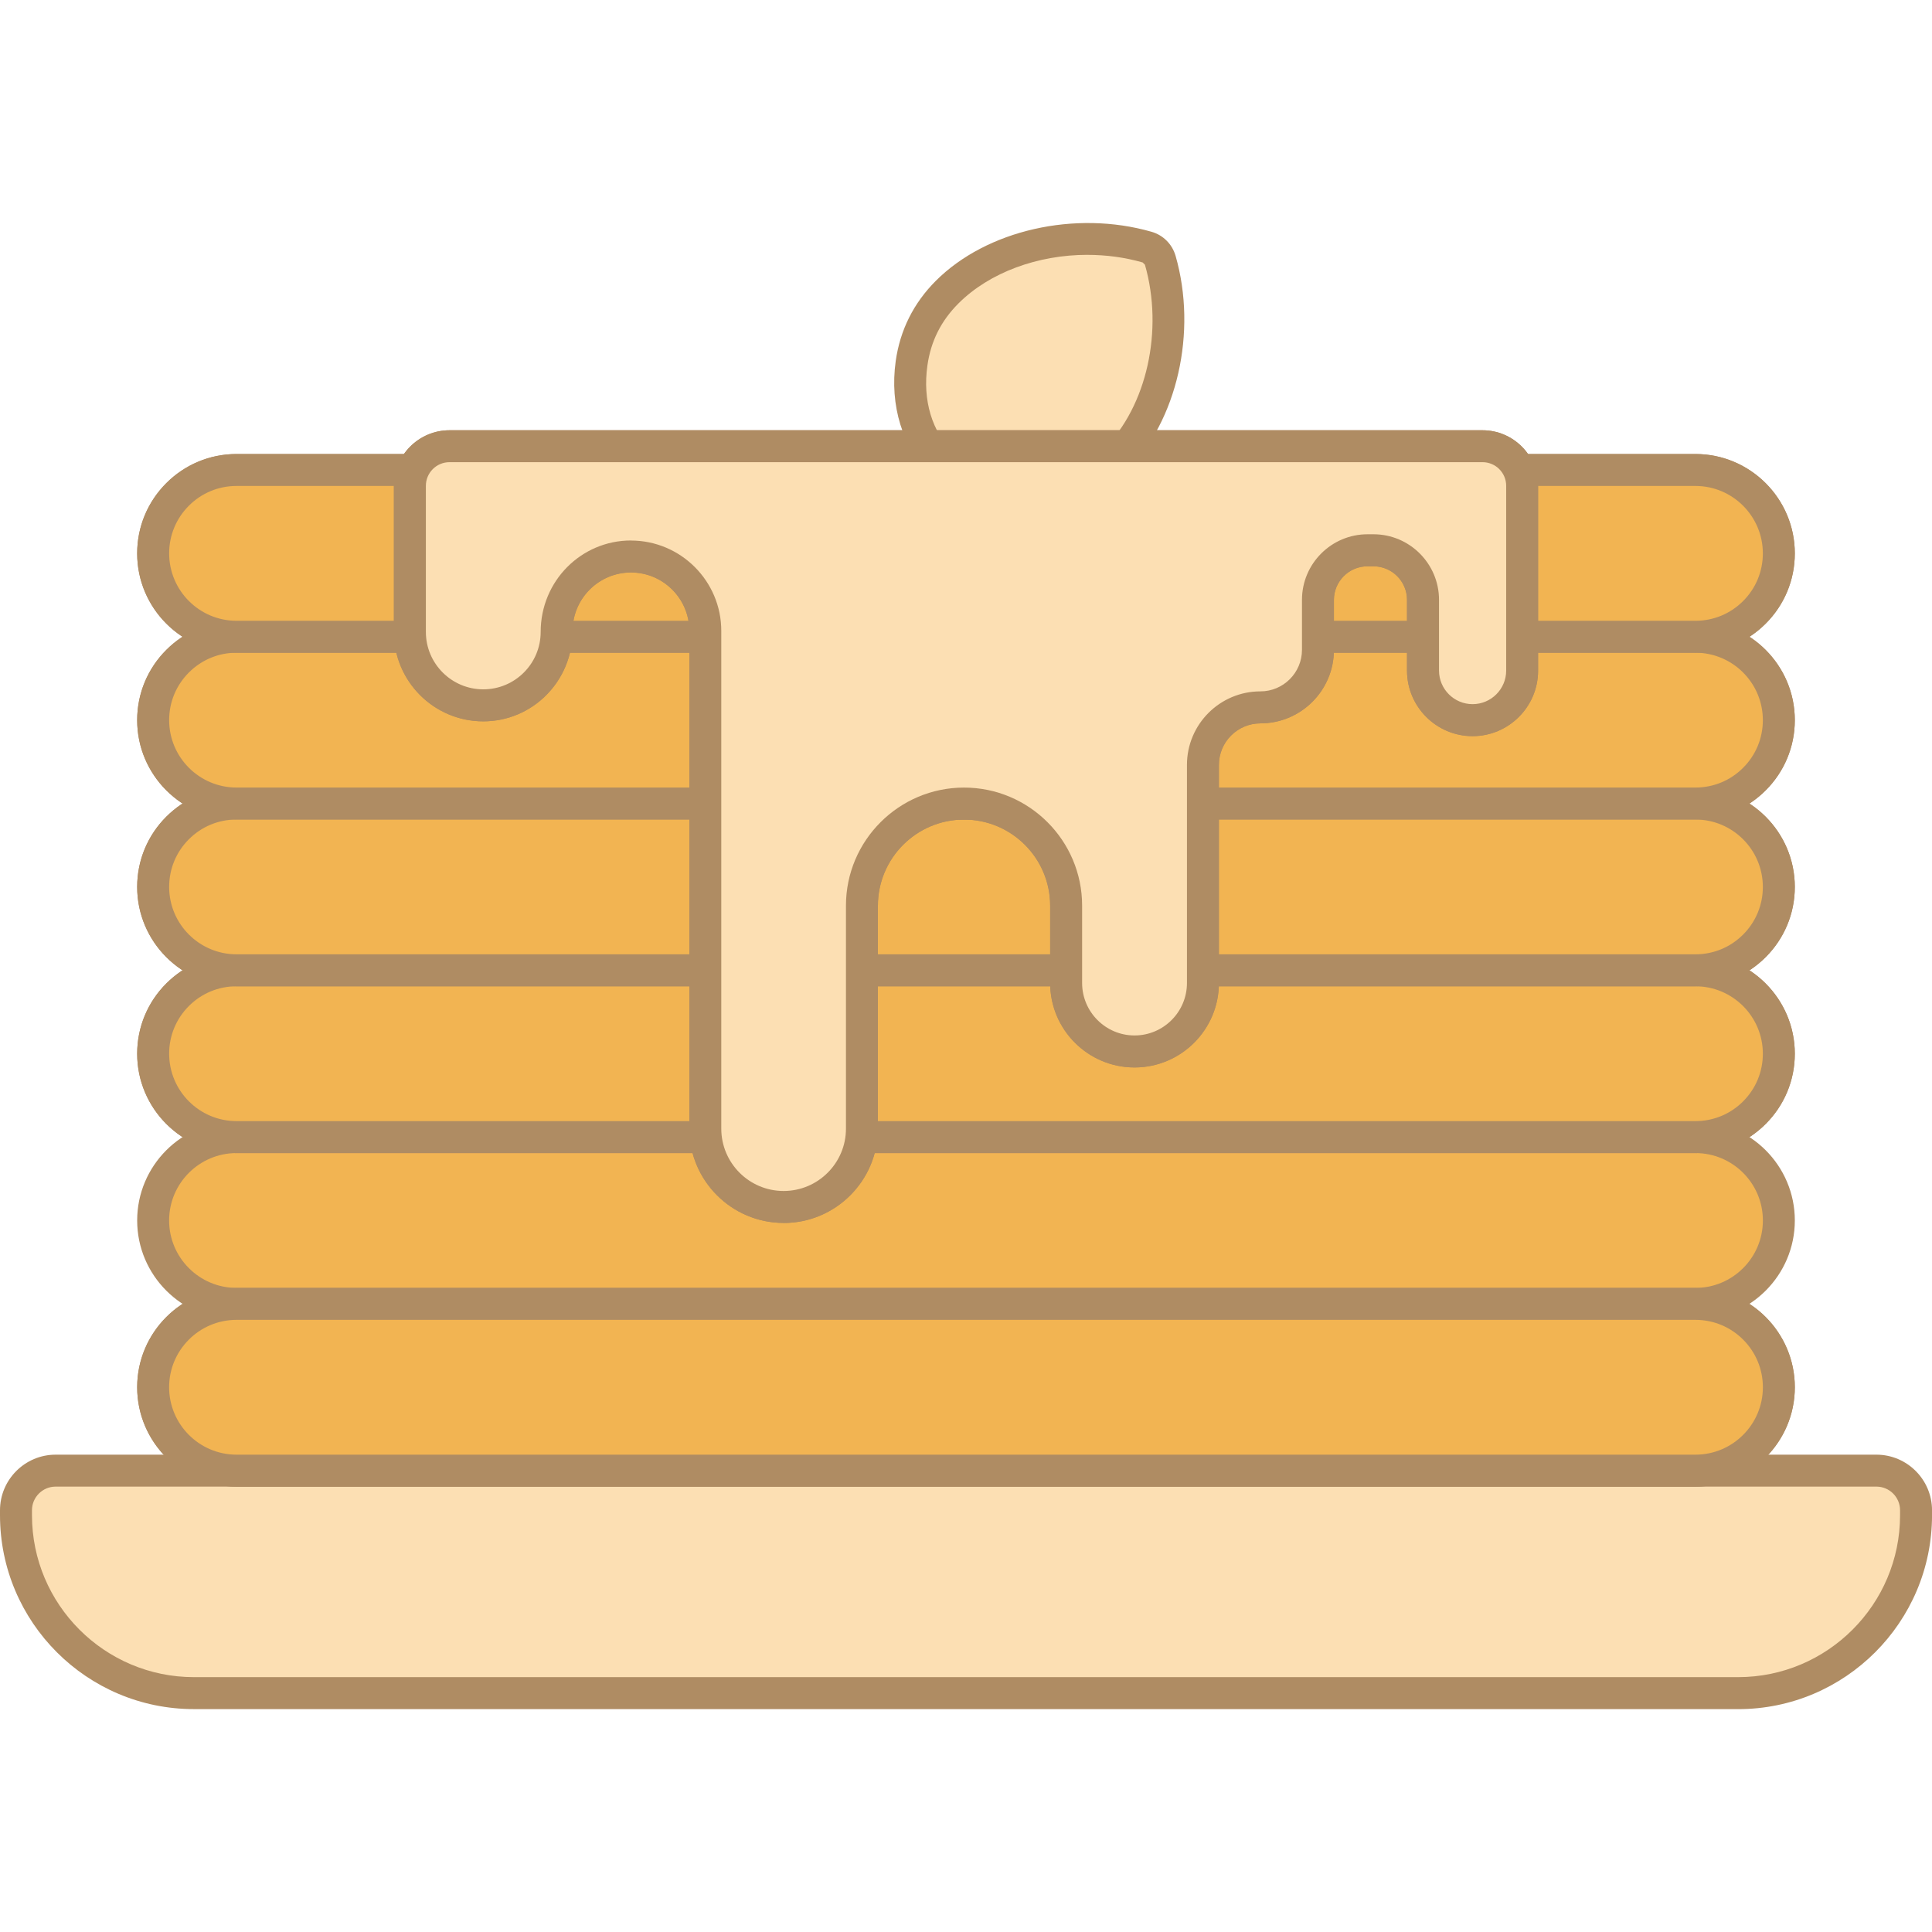
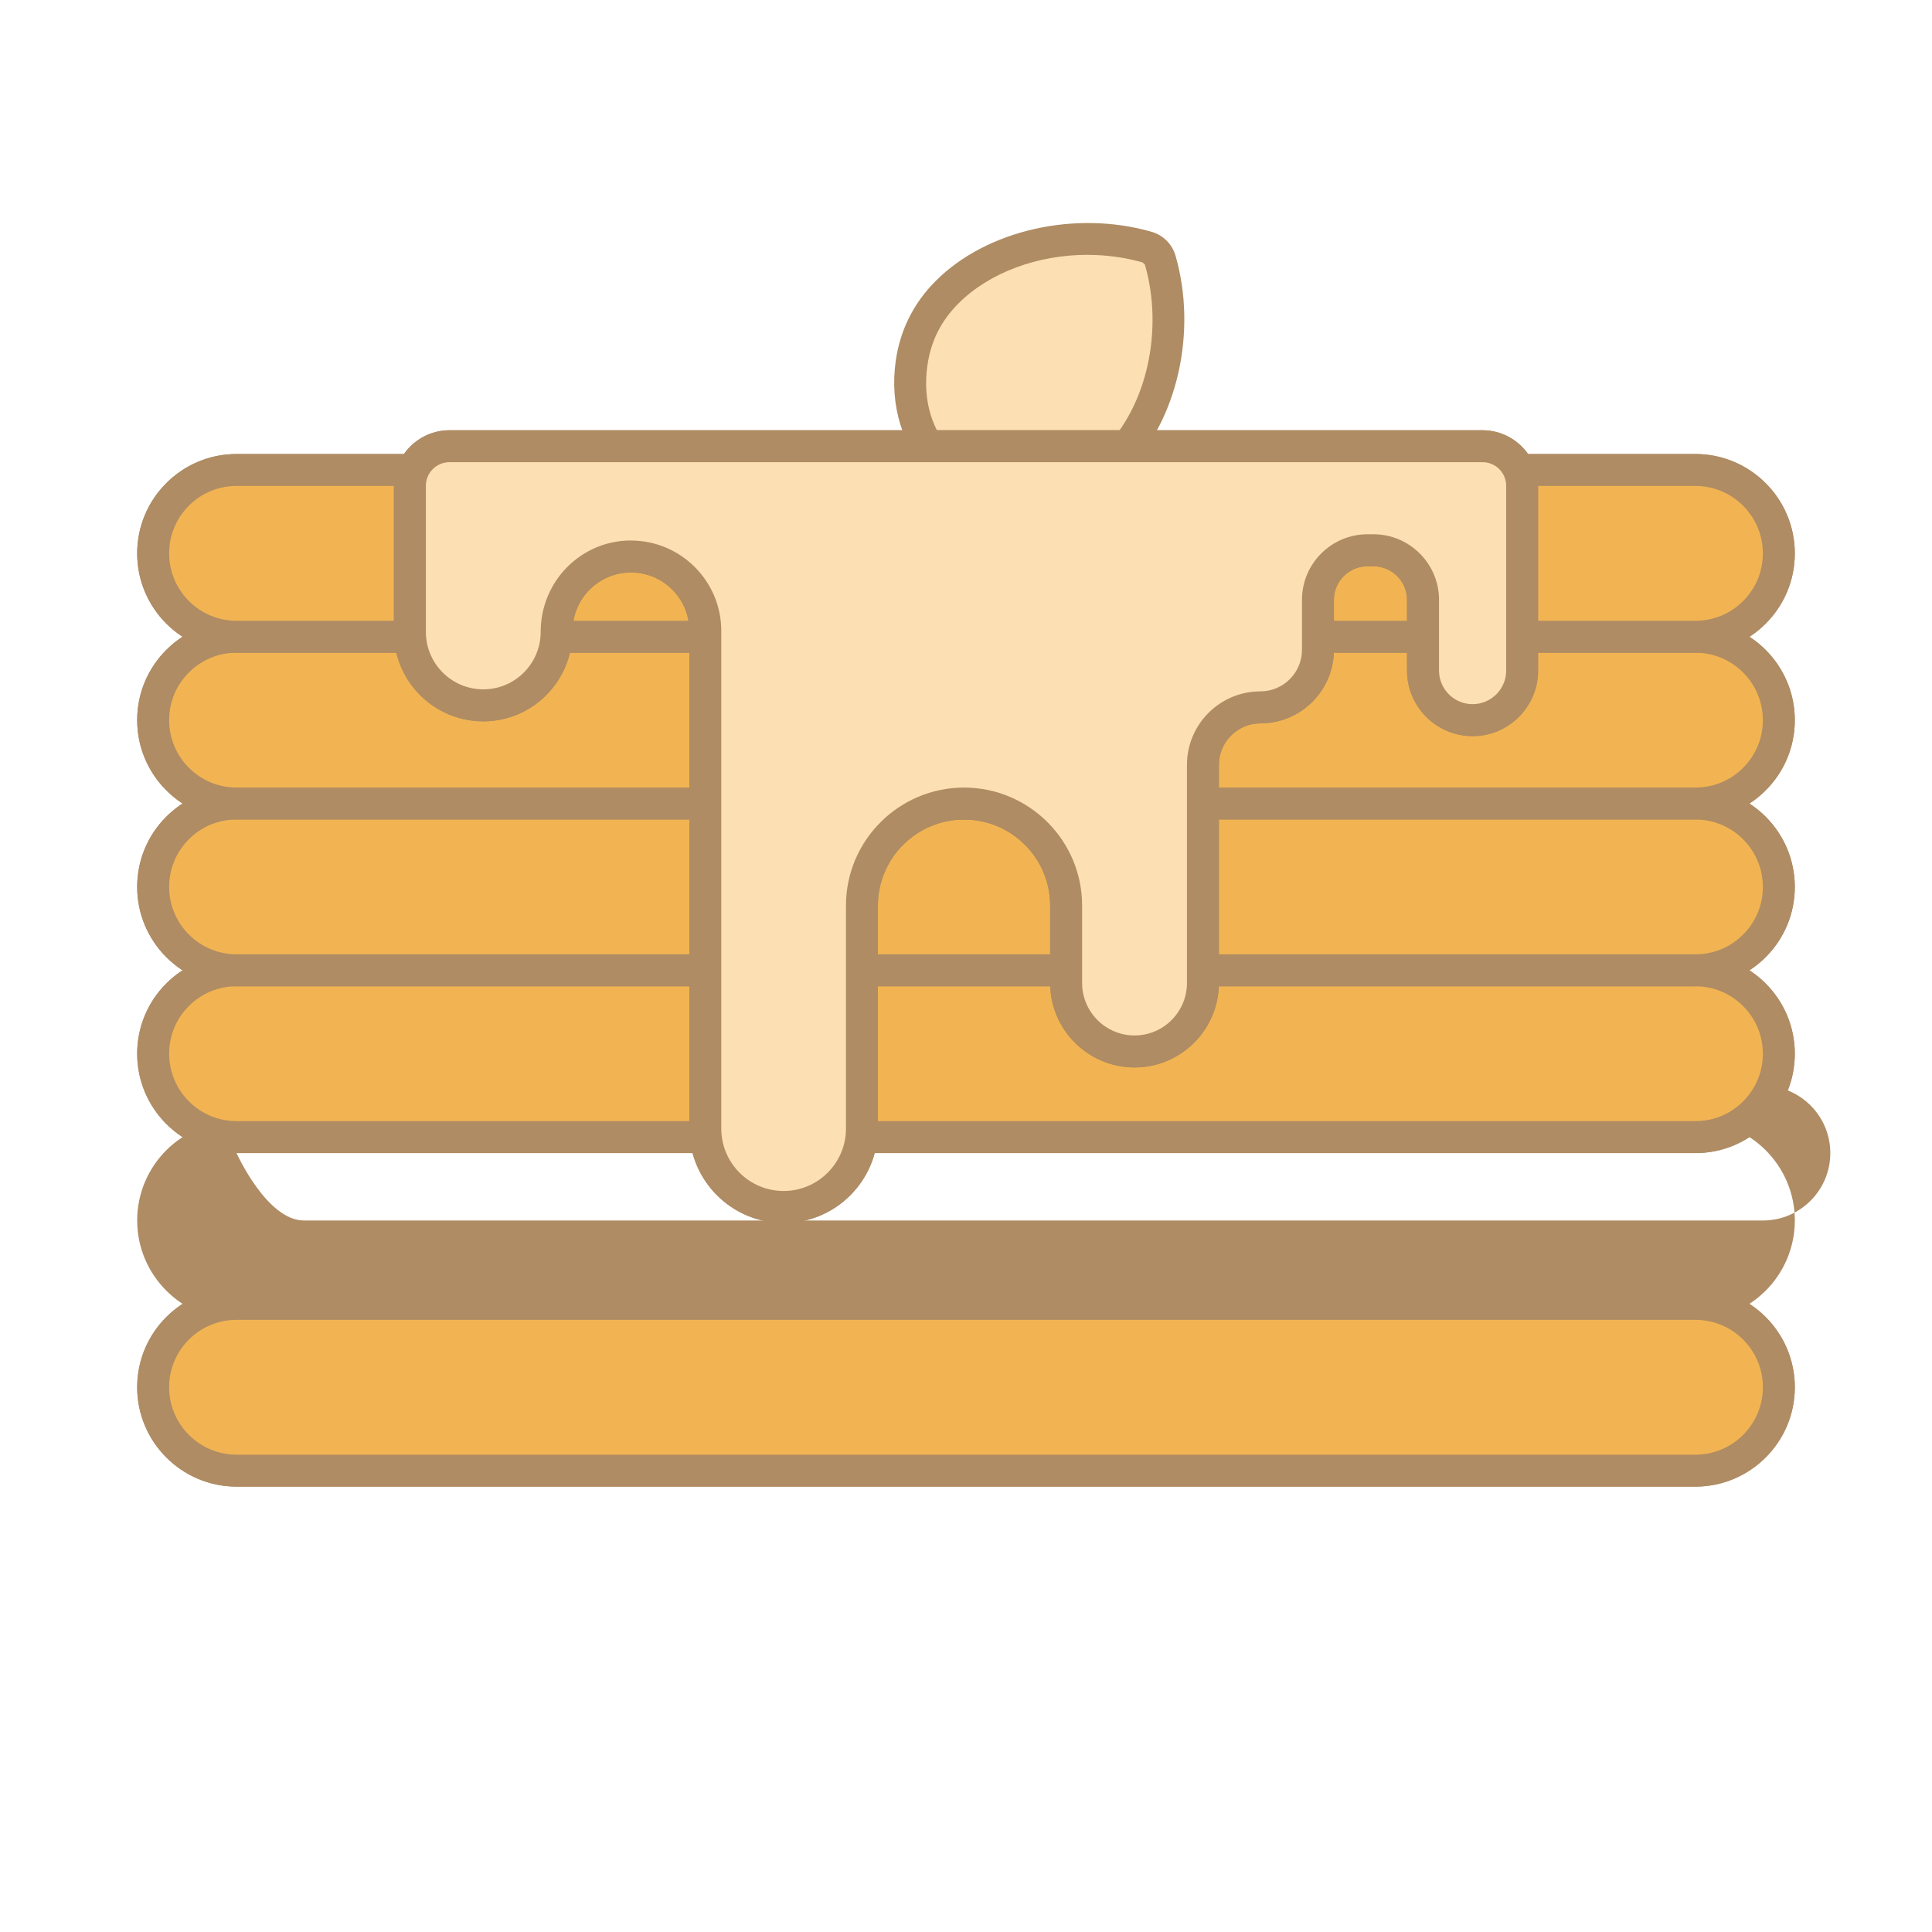
<svg xmlns="http://www.w3.org/2000/svg" id="_Шар_1" data-name="Шар 1" viewBox="0 0 60 60">
  <defs>
    <style>
      .cls-1 {
        fill: #fcdfb3;
      }

      .cls-2 {
        fill: #f2b452;
      }

      .cls-3 {
        fill: #af8c63;
      }
    </style>
  </defs>
  <g id="path5786">
    <path class="cls-1" d="M34.634,14.291c-.646.646-1.386.99-2.212,1.106-2.563.359-4.473-1.55-4.113-4.113.116-.825.46-1.566,1.106-2.212,1.41-1.41,3.941-2.049,6.208-1.399.198.057.353.212.41.41.65,2.267.011,4.798-1.399,6.208Z" />
    <path class="cls-3" d="M31.817,15.935c-1.122,0-2.153-.403-2.899-1.148-.892-.893-1.293-2.195-1.101-3.572.135-.961.553-1.8,1.246-2.494,1.577-1.577,4.332-2.201,6.695-1.524.364.103.645.384.751.749.679,2.367.051,5.121-1.525,6.696h0c-.691.692-1.53,1.111-2.494,1.246-.227.032-.451.047-.673.047ZM33.771,7.914c-1.531,0-3.036.541-4.005,1.509-.544.545-.859,1.176-.965,1.93-.152,1.081.14,2.052.821,2.732.679.68,1.648.971,2.732.821.756-.106,1.386-.421,1.93-.965h0c1.333-1.332,1.856-3.685,1.273-5.72l-.071-.07c-.557-.16-1.137-.236-1.715-.236Z" />
  </g>
  <g id="path5798">
-     <path class="cls-1" d="M22.579,52.582h31.399c3.052,0,5.525-2.474,5.525-5.525v-.154c0-.68-.551-1.231-1.231-1.231H1.728c-.68,0-1.231.551-1.231,1.231v.154c0,3.051,2.474,5.525,5.525,5.525h16.558Z" />
-     <path class="cls-3" d="M53.979,53.078H6.022C2.701,53.078,0,50.377,0,47.057v-.153c0-.952.775-1.728,1.728-1.728h56.545c.952,0,1.728.775,1.728,1.728v.153c0,3.32-2.701,6.022-6.022,6.022ZM1.728,46.168c-.406,0-.735.329-.735.735v.153c0,2.773,2.257,5.029,5.029,5.029h47.957c2.773,0,5.029-2.257,5.029-5.029v-.153c0-.406-.329-.735-.735-.735H1.728Z" />
-   </g>
+     </g>
  <g id="path5810">
    <path class="cls-2" d="M41.141,40.493H7.346c-1.43,0-2.589,1.159-2.589,2.589s1.159,2.589,2.589,2.589h45.308c1.43,0,2.589-1.159,2.589-2.589s-1.159-2.589-2.589-2.589h-7.596" />
    <path class="cls-3" d="M52.654,46.168H7.346c-1.701,0-3.086-1.385-3.086-3.086s1.385-3.085,3.086-3.085h33.796c.274,0,.496.222.496.496s-.222.496-.496.496H7.346c-1.155,0-2.094.939-2.094,2.093s.939,2.094,2.094,2.094h45.308c1.155,0,2.094-.939,2.094-2.094s-.939-2.093-2.094-2.093h-7.596c-.274,0-.496-.222-.496-.496s.222-.496.496-.496h7.596c1.701,0,3.086,1.384,3.086,3.085s-1.385,3.086-3.086,3.086Z" />
  </g>
  <g id="path5826">
-     <path class="cls-2" d="M45.058,40.492h7.596c1.43,0,2.589-1.159,2.589-2.589s-1.159-2.589-2.589-2.589H7.346c-1.43,0-2.589,1.159-2.589,2.589s1.159,2.589,2.589,2.589h37.713Z" />
-     <path class="cls-3" d="M52.654,40.988H7.346c-1.701,0-3.086-1.385-3.086-3.086s1.385-3.085,3.086-3.085h45.308c1.701,0,3.086,1.384,3.086,3.085s-1.385,3.086-3.086,3.086ZM7.346,35.81c-1.155,0-2.094.939-2.094,2.093s.939,2.094,2.094,2.094h45.308c1.155,0,2.094-.939,2.094-2.094s-.939-2.093-2.094-2.093H7.346Z" />
+     <path class="cls-3" d="M52.654,40.988H7.346c-1.701,0-3.086-1.385-3.086-3.086s1.385-3.085,3.086-3.085h45.308c1.701,0,3.086,1.384,3.086,3.085s-1.385,3.086-3.086,3.086ZM7.346,35.81s.939,2.094,2.094,2.094h45.308c1.155,0,2.094-.939,2.094-2.094s-.939-2.093-2.094-2.093H7.346Z" />
  </g>
  <g id="path5846">
    <path class="cls-2" d="M52.654,35.313H7.346c-1.43,0-2.589-1.159-2.589-2.59s1.159-2.589,2.589-2.589h45.308c1.43,0,2.589,1.159,2.589,2.589s-1.159,2.59-2.589,2.59Z" />
    <path class="cls-3" d="M52.654,35.81H7.346c-1.701,0-3.086-1.385-3.086-3.086s1.385-3.086,3.086-3.086h45.308c1.701,0,3.086,1.385,3.086,3.086s-1.385,3.086-3.086,3.086ZM7.346,30.63c-1.155,0-2.094.939-2.094,2.094s.939,2.094,2.094,2.094h45.308c1.155,0,2.094-.939,2.094-2.094s-.939-2.094-2.094-2.094H7.346Z" />
  </g>
  <g id="path5862">
    <path class="cls-2" d="M52.654,30.134H7.346c-1.43,0-2.589-1.159-2.589-2.589s1.159-2.589,2.589-2.589h45.308c1.43,0,2.589,1.159,2.589,2.589s-1.159,2.589-2.589,2.589Z" />
    <path class="cls-3" d="M52.654,30.63H7.346c-1.701,0-3.086-1.385-3.086-3.086s1.385-3.085,3.086-3.085h45.308c1.701,0,3.086,1.384,3.086,3.085s-1.385,3.086-3.086,3.086ZM7.346,25.451c-1.155,0-2.094.939-2.094,2.093s.939,2.094,2.094,2.094h45.308c1.155,0,2.094-.939,2.094-2.094s-.939-2.093-2.094-2.093H7.346Z" />
  </g>
  <g id="path5878">
    <path class="cls-2" d="M52.654,24.955H7.346c-1.43,0-2.589-1.159-2.589-2.589s1.159-2.589,2.589-2.589h45.308c1.43,0,2.589,1.159,2.589,2.589s-1.159,2.589-2.589,2.589Z" />
    <path class="cls-3" d="M52.654,25.45H7.346c-1.701,0-3.086-1.384-3.086-3.085s1.385-3.086,3.086-3.086h45.308c1.701,0,3.086,1.385,3.086,3.086s-1.385,3.085-3.086,3.085ZM7.346,20.272c-1.155,0-2.094.939-2.094,2.094s.939,2.093,2.094,2.093h45.308c1.155,0,2.094-.939,2.094-2.093s-.939-2.094-2.094-2.094H7.346Z" />
  </g>
  <g id="path5894">
    <path class="cls-2" d="M47.27,14.597h5.384c1.43,0,2.589,1.159,2.589,2.589s-1.159,2.589-2.589,2.589H7.346c-1.43,0-2.589-1.159-2.589-2.589s1.159-2.589,2.589-2.589h5.384" />
    <path class="cls-3" d="M52.654,20.272H7.346c-1.701,0-3.086-1.385-3.086-3.086s1.385-3.086,3.086-3.086h5.383c.274,0,.496.222.496.496s-.222.496-.496.496h-5.383c-1.155,0-2.094.939-2.094,2.094s.939,2.094,2.094,2.094h45.308c1.155,0,2.094-.939,2.094-2.094s-.939-2.094-2.094-2.094h-5.384c-.274,0-.496-.222-.496-.496s.222-.496.496-.496h5.384c1.701,0,3.086,1.385,3.086,3.086s-1.385,3.086-3.086,3.086Z" />
  </g>
  <g id="path5802">
    <path class="cls-2" d="M52.654,45.672H7.346c-1.43,0-2.589-1.159-2.589-2.589s1.159-2.589,2.589-2.589h45.308c1.43,0,2.589,1.159,2.589,2.589s-1.159,2.589-2.589,2.589" />
    <path class="cls-3" d="M52.654,46.168H7.346c-1.701,0-3.086-1.385-3.086-3.086s1.385-3.085,3.086-3.085h45.308c1.701,0,3.086,1.384,3.086,3.085s-1.385,3.086-3.086,3.086ZM7.346,40.989c-1.155,0-2.094.939-2.094,2.093s.939,2.094,2.094,2.094h45.308c1.155,0,2.094-.939,2.094-2.094s-.939-2.093-2.094-2.093H7.346Z" />
  </g>
  <g id="path5830">
    <path class="cls-2" d="M55.243,32.724c0,.715-.29,1.363-.759,1.831-.468.469-1.116.759-1.831.759H7.346c-1.429,0-2.589-1.159-2.589-2.59,0-.715.29-1.363.759-1.831.469-.469,1.116-.759,1.831-.759h45.308c1.431,0,2.589,1.159,2.589,2.589" />
    <path class="cls-3" d="M52.653,35.81H7.345c-1.701,0-3.085-1.385-3.085-3.086,0-.825.321-1.601.904-2.182.583-.583,1.357-.904,2.181-.904h45.308c1.701,0,3.086,1.385,3.086,3.086,0,.825-.321,1.601-.904,2.182-.581.583-1.356.904-2.182.904ZM7.345,30.63c-.558,0-1.084.218-1.479.613s-.613.92-.613,1.48c0,1.155.939,2.094,2.093,2.094h45.308c.56,0,1.085-.218,1.48-.613s.613-.92.613-1.48c0-1.155-.939-2.094-2.094-2.094H7.345Z" />
  </g>
  <g id="path5850">
    <path class="cls-2" d="M55.243,27.545c0,.715-.29,1.362-.759,1.831-.468.469-1.116.759-1.831.759H7.346c-1.429,0-2.589-1.16-2.589-2.589,0-.715.29-1.363.759-1.831.469-.469,1.116-.759,1.831-.759h45.308c1.431,0,2.589,1.159,2.589,2.59" />
    <path class="cls-3" d="M52.653,30.63H7.345c-1.701,0-3.085-1.384-3.085-3.085,0-.825.321-1.601.904-2.182.583-.583,1.357-.904,2.181-.904h45.308c1.701,0,3.086,1.385,3.086,3.086,0,.824-.321,1.598-.904,2.181-.581.583-1.356.904-2.182.904ZM7.345,25.451c-.558,0-1.084.218-1.479.613s-.613.92-.613,1.48c0,1.154.939,2.093,2.093,2.093h45.308c.56,0,1.085-.218,1.48-.613s.613-.921.613-1.479c0-1.155-.939-2.094-2.094-2.094H7.345Z" />
  </g>
  <g id="path5866">
    <path class="cls-2" d="M55.243,22.365c0,.716-.29,1.363-.759,1.831-.468.469-1.116.759-1.831.759H7.346c-1.429,0-2.589-1.159-2.589-2.59,0-.715.29-1.362.759-1.831.469-.469,1.116-.759,1.831-.759h45.308c1.431,0,2.589,1.16,2.589,2.589" />
    <path class="cls-3" d="M52.653,25.45H7.345c-1.701,0-3.085-1.385-3.085-3.086,0-.824.321-1.598.904-2.181s1.358-.905,2.181-.905h45.308c1.701,0,3.086,1.385,3.086,3.086,0,.825-.321,1.601-.904,2.182-.581.583-1.356.904-2.182.904ZM7.345,20.271c-.558,0-1.083.218-1.479.614s-.613.921-.613,1.479c0,1.155.939,2.094,2.093,2.094h45.308c.56,0,1.085-.218,1.48-.613s.613-.92.613-1.48c0-1.155-.939-2.094-2.094-2.094H7.345Z" />
  </g>
  <g id="path5882">
    <path class="cls-2" d="M55.243,17.186c0,.716-.29,1.363-.759,1.831-.468.469-1.116.759-1.831.759H7.346c-1.429,0-2.589-1.159-2.589-2.589,0-.715.29-1.362.759-1.831.469-.469,1.116-.759,1.831-.759h45.308c1.431,0,2.589,1.16,2.589,2.59" />
    <path class="cls-3" d="M52.653,20.272H7.345c-1.701,0-3.085-1.385-3.085-3.086,0-.825.321-1.599.904-2.182s1.357-.904,2.181-.904h45.308c1.701,0,3.086,1.385,3.086,3.086,0,.825-.321,1.601-.904,2.182-.583.583-1.357.904-2.182.904ZM7.345,15.092c-.558,0-1.084.218-1.479.613s-.613.921-.613,1.48c0,1.155.939,2.094,2.093,2.094h45.308c.559,0,1.085-.218,1.48-.613s.613-.92.613-1.48c0-1.155-.939-2.094-2.094-2.094H7.345Z" />
  </g>
  <g id="path5898">
    <path class="cls-2" d="M12.73,15.089v4.539c0,1.258,1.02,2.278,2.278,2.278s2.278-1.02,2.278-2.278v-.036c0-1.275,1.034-2.309,2.309-2.309s2.309,1.034,2.309,2.309v15.46c0,1.343,1.089,2.432,2.432,2.432s2.432-1.089,2.432-2.432v-6.925c0-1.751,1.42-3.171,3.171-3.171s3.171,1.42,3.171,3.171v2.403c0,1.173.951,2.124,2.124,2.124s2.124-.951,2.124-2.124v-6.776c0-.986.799-1.786,1.785-1.786s1.786-.799,1.786-1.786v-1.553c0-.85.689-1.539,1.539-1.539h.185c.85,0,1.539.689,1.539,1.539v2.197c0,.85.689,1.539,1.539,1.539s1.539-.689,1.539-1.539v-5.737c0-.68-.551-1.231-1.231-1.231H13.961c-.68,0-1.231.551-1.231,1.231" />
    <path class="cls-3" d="M24.336,37.979c-1.614,0-2.928-1.314-2.928-2.928v-15.459c0-1-.813-1.813-1.813-1.813s-1.813.813-1.813,1.813c0,1.566-1.244,2.81-2.774,2.81s-2.775-1.244-2.775-2.774v-4.539c0-.952.775-1.727,1.728-1.727h32.078c.952,0,1.728.774,1.728,1.727v5.738c0,1.122-.913,2.035-2.035,2.035s-2.036-.913-2.036-2.035v-2.197c0-.576-.468-1.043-1.043-1.043h-.184c-.576,0-1.043.468-1.043,1.043v1.553c0,1.259-1.023,2.282-2.282,2.282-.711,0-1.29.578-1.29,1.29v6.775c0,1.446-1.175,2.621-2.62,2.621s-2.621-1.175-2.621-2.621v-2.403c0-1.475-1.199-2.674-2.674-2.674s-2.675,1.199-2.675,2.674v6.926c0,1.614-1.314,2.928-2.928,2.928ZM19.595,16.787c1.546,0,2.805,1.259,2.805,2.805v15.459c0,1.068.868,1.936,1.936,1.936s1.936-.868,1.936-1.936v-6.926c0-2.022,1.645-3.666,3.667-3.666s3.666,1.644,3.666,3.666v2.403c0,.898.731,1.629,1.629,1.629s1.628-.731,1.628-1.629v-6.775c0-1.259,1.023-2.282,2.282-2.282.711,0,1.29-.578,1.29-1.29v-1.553c0-1.122.914-2.036,2.036-2.036h.184c1.122,0,2.036.914,2.036,2.036v2.197c0,.575.468,1.043,1.043,1.043s1.043-.468,1.043-1.043v-5.738c0-.405-.329-.734-.735-.734H13.961c-.406,0-.735.329-.735.734v4.539c0,.982.799,1.782,1.783,1.782s1.782-.799,1.782-1.782c0-1.582,1.259-2.841,2.805-2.841Z" />
  </g>
  <g id="path5902">
    <path class="cls-1" d="M19.77,13.857h-5.809c-.68,0-1.231.551-1.231,1.231v4.539c0,1.258,1.02,2.278,2.278,2.278s2.278-1.02,2.278-2.278v-.036c0-1.275,1.034-2.309,2.309-2.309s2.309,1.034,2.309,2.309v15.46c0,1.343,1.089,2.432,2.432,2.432s2.432-1.089,2.432-2.432v-6.925c0-1.751,1.42-3.171,3.171-3.171s3.171,1.42,3.171,3.171v2.403c0,1.173.951,2.124,2.124,2.124s2.124-.951,2.124-2.124v-6.776c0-.986.799-1.786,1.786-1.786s1.786-.799,1.786-1.785v-1.553c0-.85.689-1.539,1.539-1.539h.185c.85,0,1.539.689,1.539,1.539v2.197c0,.85.689,1.539,1.539,1.539s1.539-.689,1.539-1.539v-5.737c0-.68-.551-1.231-1.231-1.231h-26.269Z" />
    <path class="cls-3" d="M24.336,37.979c-1.614,0-2.928-1.314-2.928-2.928v-15.459c0-1-.813-1.813-1.813-1.813s-1.813.813-1.813,1.813c0,1.566-1.244,2.81-2.774,2.81s-2.775-1.244-2.775-2.774v-4.539c0-.952.775-1.727,1.728-1.727h32.078c.952,0,1.728.774,1.728,1.727v5.738c0,1.122-.913,2.035-2.035,2.035s-2.036-.913-2.036-2.035v-2.197c0-.576-.468-1.043-1.043-1.043h-.184c-.576,0-1.043.468-1.043,1.043v1.553c0,1.259-1.023,2.282-2.282,2.282-.711,0-1.29.578-1.29,1.29v6.775c0,1.446-1.175,2.621-2.62,2.621s-2.62-1.175-2.62-2.621v-2.403c0-1.475-1.2-2.674-2.675-2.674s-2.675,1.199-2.675,2.674v6.926c0,1.614-1.314,2.928-2.928,2.928ZM19.595,16.787c1.546,0,2.805,1.259,2.805,2.805v15.459c0,1.068.868,1.936,1.936,1.936s1.936-.868,1.936-1.936v-6.926c0-2.022,1.645-3.666,3.667-3.666s3.667,1.644,3.667,3.666v2.403c0,.898.731,1.629,1.628,1.629s1.628-.731,1.628-1.629v-6.775c0-1.259,1.023-2.282,2.282-2.282.711,0,1.29-.578,1.29-1.29v-1.553c0-1.122.914-2.036,2.036-2.036h.184c1.122,0,2.036.914,2.036,2.036v2.197c0,.575.468,1.043,1.043,1.043s1.043-.468,1.043-1.043v-5.738c0-.405-.329-.734-.735-.734H13.961c-.406,0-.735.329-.735.734v4.539c0,.982.799,1.782,1.783,1.782s1.782-.799,1.782-1.782c0-1.582,1.259-2.841,2.805-2.841Z" />
  </g>
</svg>